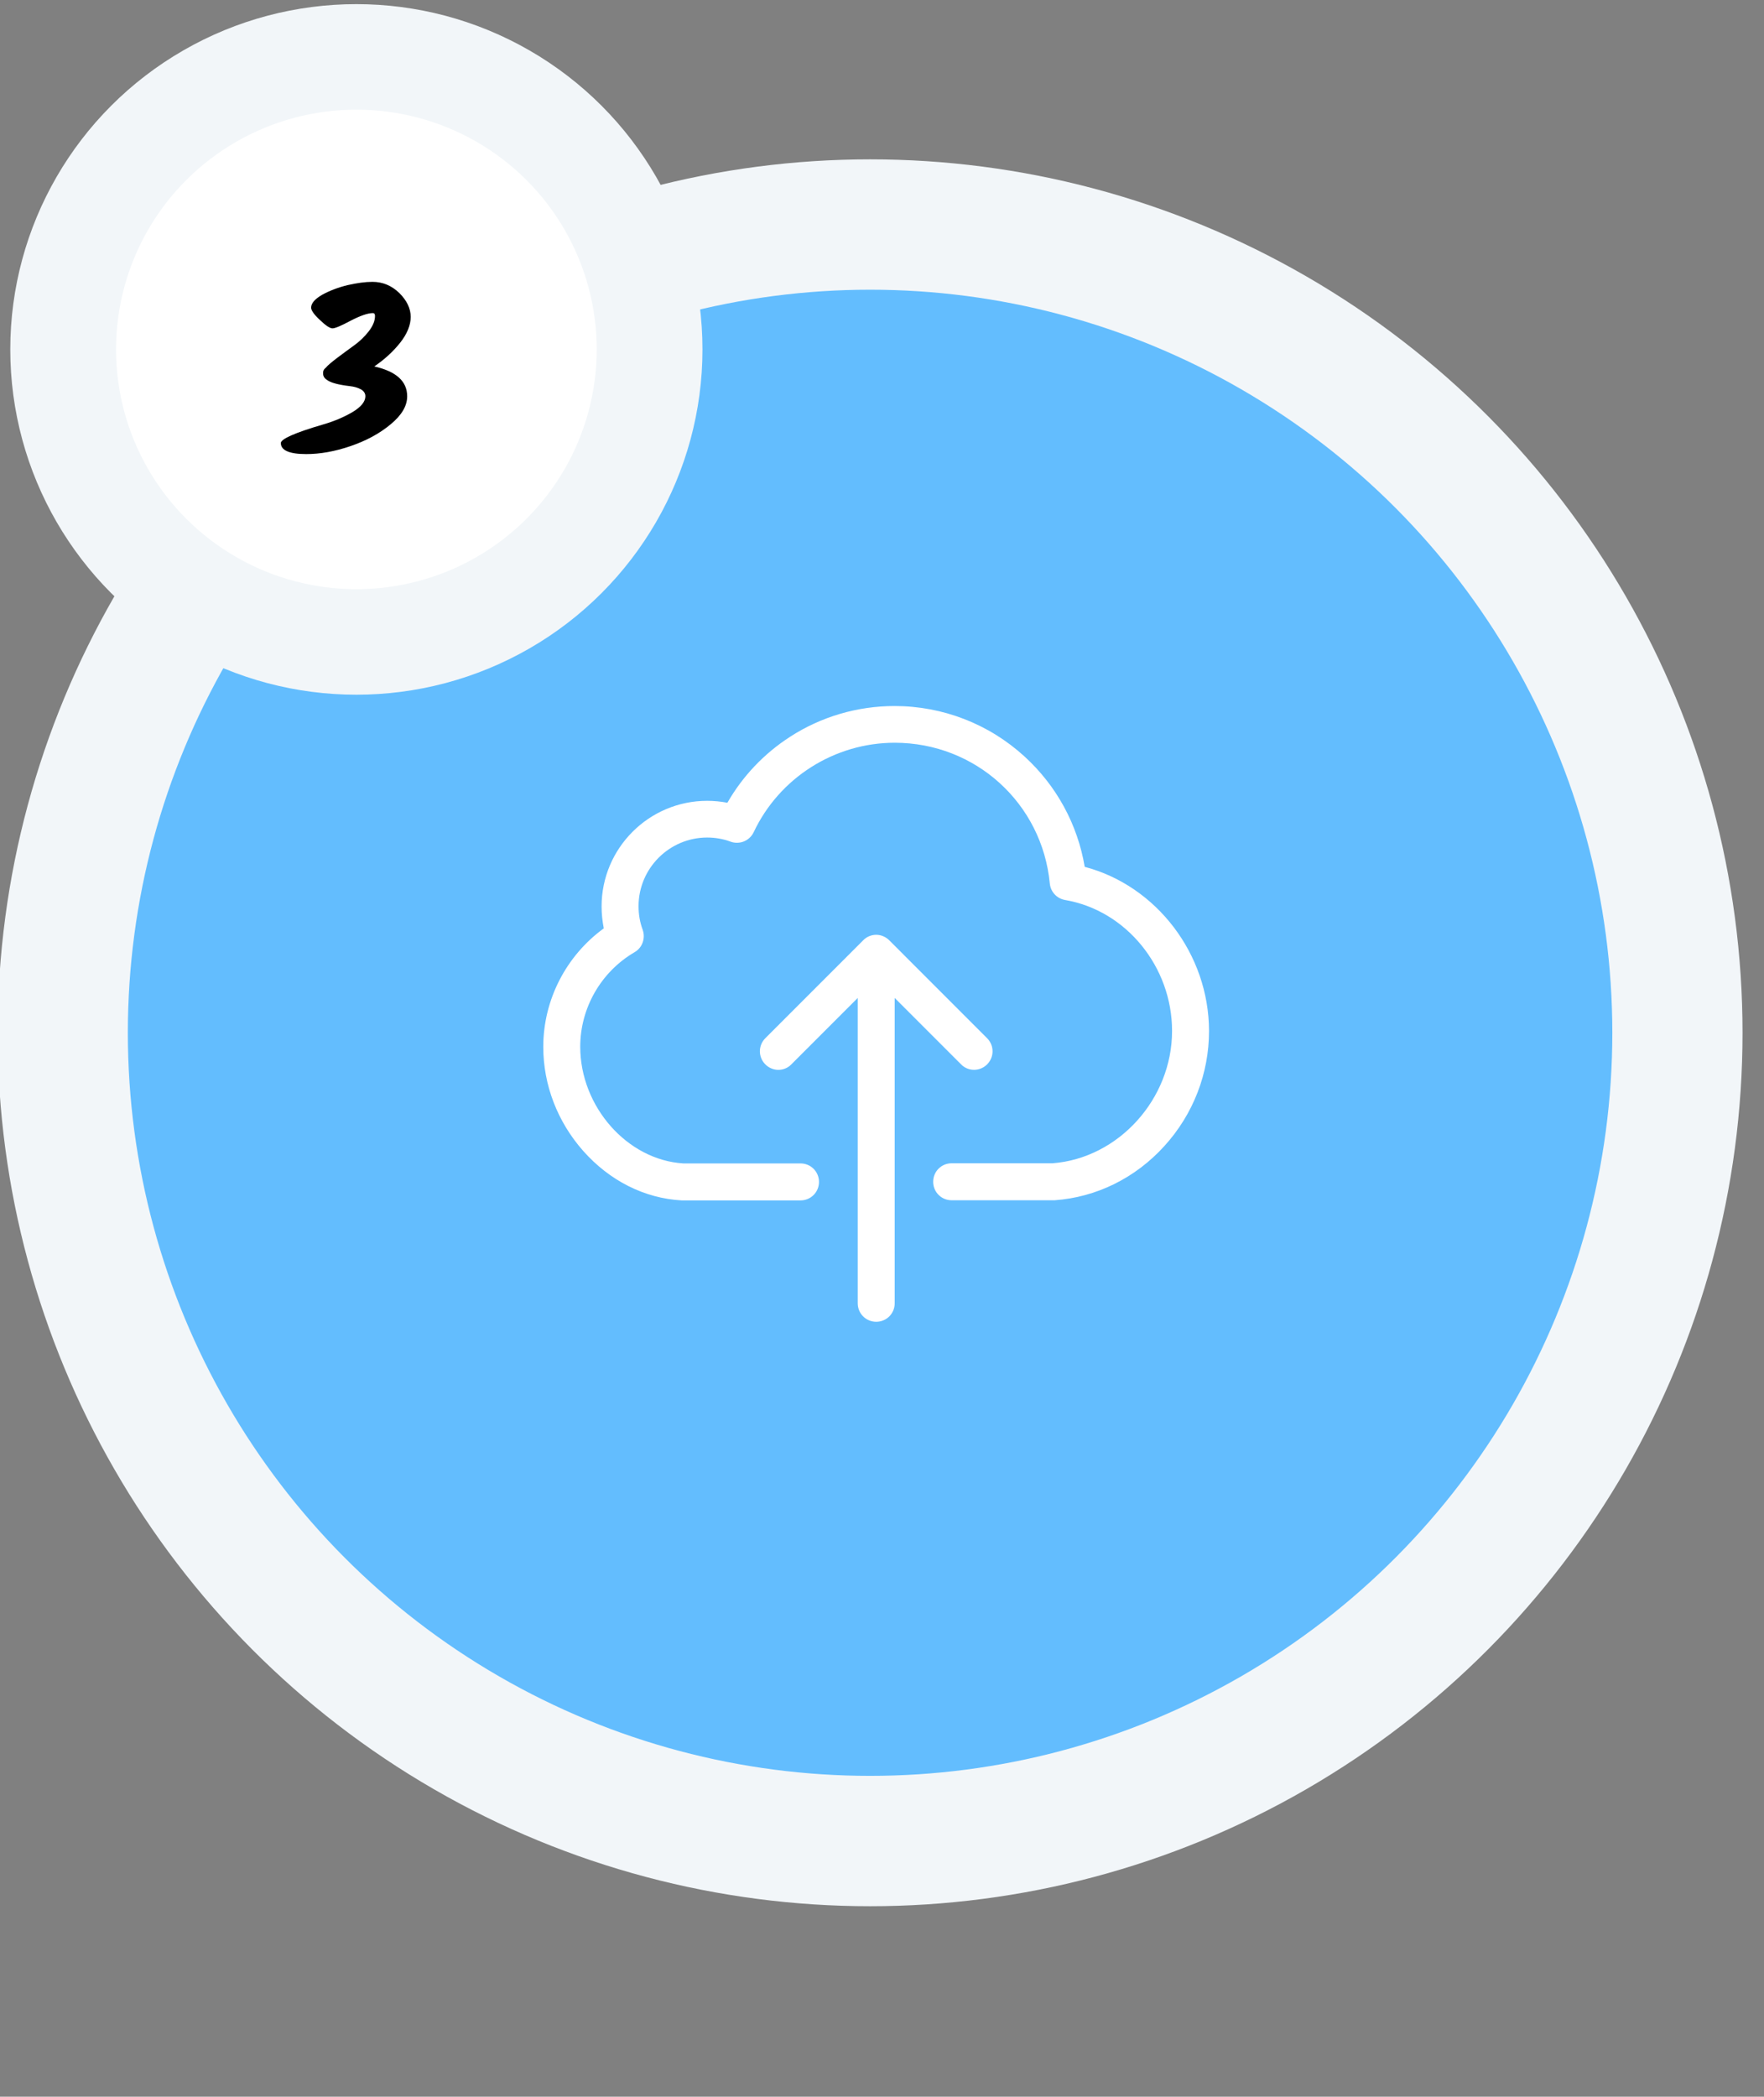
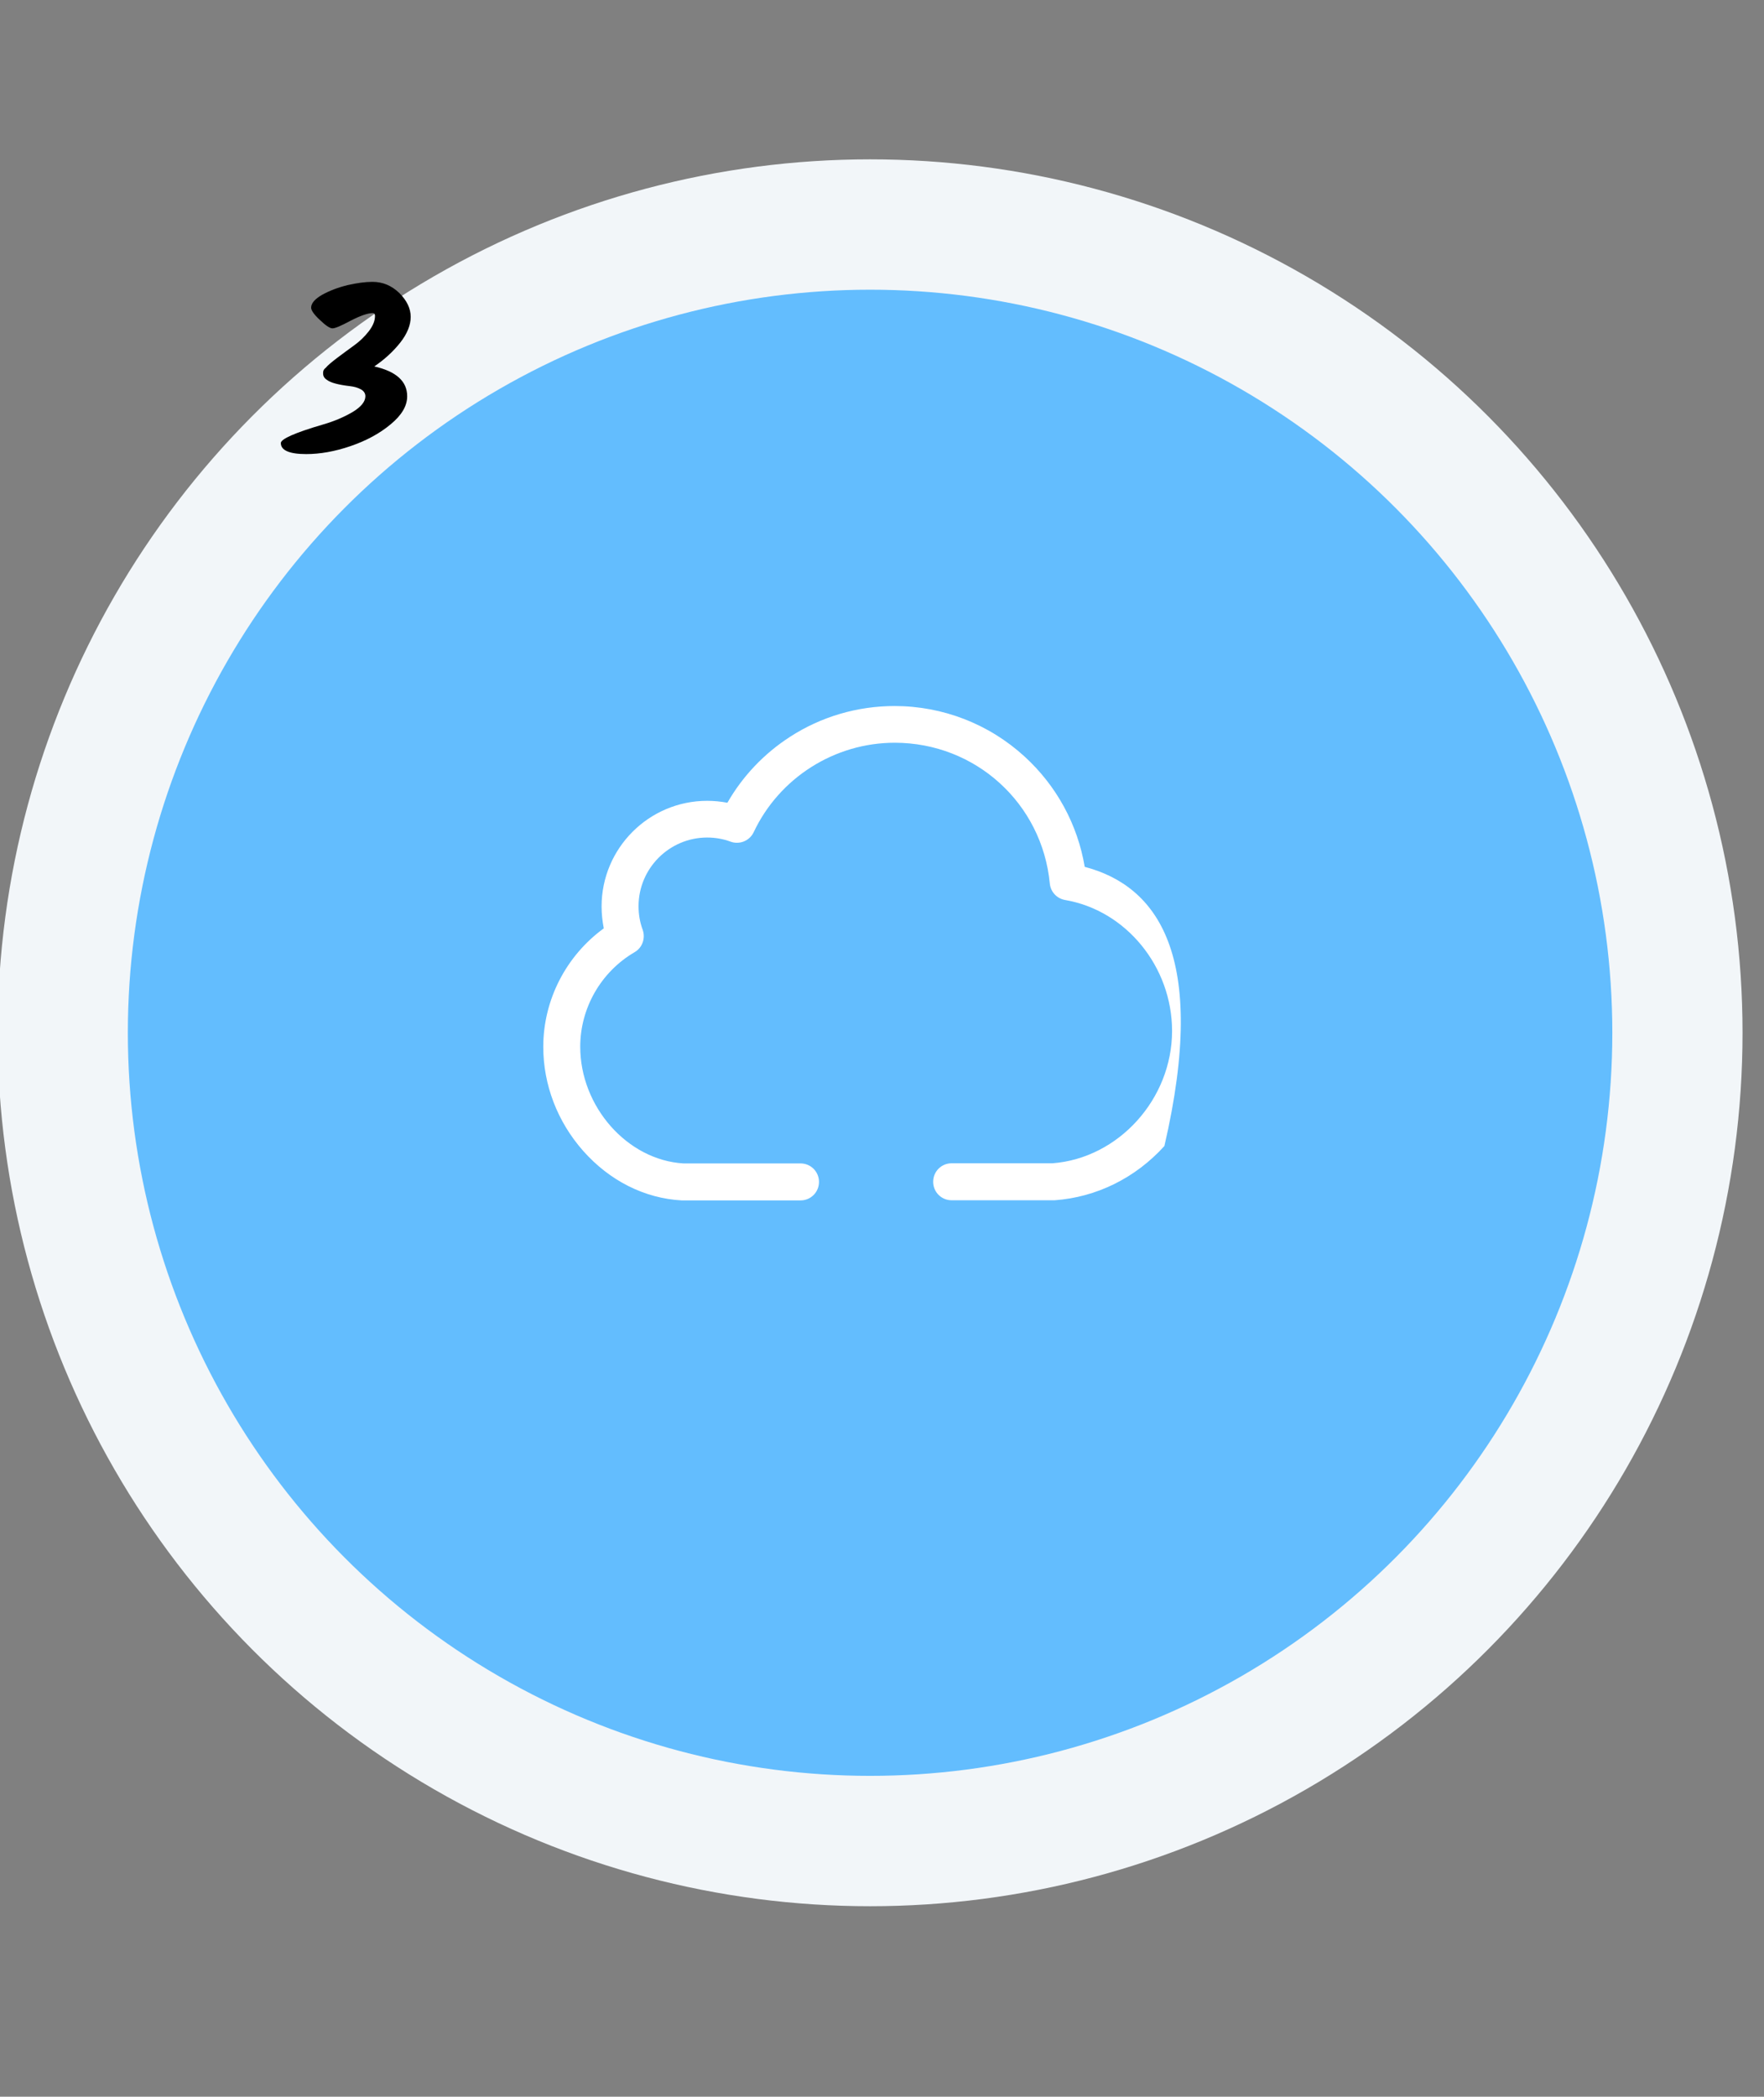
<svg xmlns="http://www.w3.org/2000/svg" xmlns:ns1="http://www.serif.com/" width="100%" height="100%" viewBox="0 0 85 101" xml:space="preserve" style="fill-rule:evenodd;clip-rule:evenodd;stroke-linejoin:round;stroke-miterlimit:2;">
  <rect x="0" y="0" width="85" height="101" fill="#808080" stroke="none" />
  <g id="Artboard1" transform="matrix(0.412,0,0,0.636,1.957,27.748)">
    <rect x="-4.747" y="-43.63" width="204.747" height="158.397" style="fill:none;" />
    <g id="Base" transform="matrix(0.36,0,0,0.237,-252.781,-835.701)">
      <g transform="matrix(0.592,0,0,0.583,514.246,1462.3)">
        <circle cx="772.636" cy="3790.45" r="443.057" style="fill:rgb(99,189,254);stroke:rgb(242,246,249);stroke-width:71.46px;" />
      </g>
      <g transform="matrix(0.215,0,0,0.211,638.637,2653.96)">
-         <circle cx="772.636" cy="3790.45" r="443.057" style="fill:white;stroke:rgb(242,246,249);stroke-width:159.83px;" />
-       </g>
+         </g>
    </g>
    <g id="Stap-3" ns1:id="Stap 3" transform="matrix(2.426,0,0,1.572,-6.769,-42.837)">
      <g transform="matrix(0.066,0,0,0.066,27.023,32.299)">
-         <path d="M395.5,135.8C390.3,104.9 375,76.7 351.6,55.3C325.6,31.5 291.8,18.4 256.6,18.4C229.4,18.4 202.9,26.2 180.2,40.9C161.3,53.1 145.6,69.6 134.5,89C129.7,88.1 124.7,87.6 119.7,87.6C77.2,87.6 42.6,122.2 42.6,164.7C42.6,170.2 43.2,175.5 44.2,180.7C16.7,200.7 0,232.9 0,267.2C0,294.9 10.3,321.8 29.1,343.1C48.4,364.9 73.9,377.8 101.1,379.3L187.9,379.3C195.4,379.3 201.4,373.3 201.4,365.8C201.4,358.3 195.4,352.3 187.9,352.3L102.3,352.3C61.4,349.8 27,310.9 27,267.1C27,238.8 42.2,212.4 66.7,198.1C72.4,194.8 74.8,187.9 72.6,181.7C70.6,176.3 69.6,170.6 69.6,164.5C69.6,136.9 92.1,114.4 119.7,114.4C125.6,114.4 131.4,115.4 136.8,117.4C143.4,119.8 150.7,116.8 153.7,110.5C172.4,70.8 212.8,45.2 256.7,45.2C315.7,45.2 364.4,89.4 370,148C370.6,154.1 375.2,159 381.2,160C425.7,167.6 459.3,208.7 459.3,255.6C459.3,305.3 420.2,348.5 372,352.2L298.3,352.2C290.8,352.2 284.8,358.2 284.8,365.7C284.8,373.2 290.8,379.2 298.3,379.2L373.5,379.2C404,377 432.5,363 453.7,339.6C474.8,316.4 486.3,286.6 486.3,255.6C486.2,199.5 447.9,149.6 395.5,135.8Z" style="fill:white;fill-rule:nonzero;" />
-         <path d="M324.2,280C329.5,274.7 329.5,266.2 324.2,260.9L252.7,189.4C250.2,186.9 246.7,185.4 243.2,185.4C239.7,185.4 236.2,186.8 233.7,189.4L162.2,260.9C156.9,266.2 156.9,274.7 162.2,280C164.8,282.6 168.3,284 171.7,284C175.1,284 178.6,282.7 181.2,280L229.7,231.5L229.7,454.4C229.7,461.9 235.7,467.9 243.2,467.9C250.7,467.9 256.7,461.9 256.7,454.4L256.7,231.5L305.2,280C310.4,285.3 318.9,285.3 324.2,280Z" style="fill:white;fill-rule:nonzero;" />
+         <path d="M395.5,135.8C390.3,104.9 375,76.7 351.6,55.3C325.6,31.5 291.8,18.4 256.6,18.4C229.4,18.4 202.9,26.2 180.2,40.9C161.3,53.1 145.6,69.6 134.5,89C129.7,88.1 124.7,87.6 119.7,87.6C77.2,87.6 42.6,122.2 42.6,164.7C42.6,170.2 43.2,175.5 44.2,180.7C16.7,200.7 0,232.9 0,267.2C0,294.9 10.3,321.8 29.1,343.1C48.4,364.9 73.9,377.8 101.1,379.3L187.9,379.3C195.4,379.3 201.4,373.3 201.4,365.8C201.4,358.3 195.4,352.3 187.9,352.3L102.3,352.3C61.4,349.8 27,310.9 27,267.1C27,238.8 42.2,212.4 66.7,198.1C72.4,194.8 74.8,187.9 72.6,181.7C70.6,176.3 69.6,170.6 69.6,164.5C69.6,136.9 92.1,114.4 119.7,114.4C125.6,114.4 131.4,115.4 136.8,117.4C143.4,119.8 150.7,116.8 153.7,110.5C172.4,70.8 212.8,45.2 256.7,45.2C315.7,45.2 364.4,89.4 370,148C370.6,154.1 375.2,159 381.2,160C425.7,167.6 459.3,208.7 459.3,255.6C459.3,305.3 420.2,348.5 372,352.2L298.3,352.2C290.8,352.2 284.8,358.2 284.8,365.7C284.8,373.2 290.8,379.2 298.3,379.2L373.5,379.2C404,377 432.5,363 453.7,339.6C486.2,199.5 447.9,149.6 395.5,135.8Z" style="fill:white;fill-rule:nonzero;" />
      </g>
      <g transform="matrix(11.321,0,0,11.321,14.677,21.51)">
        <path d="M0.153,-0.355L0.153,-0.359C0.153,-0.367 0.157,-0.374 0.164,-0.379C0.173,-0.39 0.19,-0.404 0.215,-0.423C0.24,-0.442 0.264,-0.459 0.287,-0.476C0.309,-0.492 0.329,-0.511 0.347,-0.534C0.365,-0.557 0.374,-0.579 0.374,-0.6C0.374,-0.608 0.371,-0.612 0.365,-0.612C0.343,-0.612 0.312,-0.601 0.271,-0.58C0.23,-0.558 0.204,-0.547 0.193,-0.547C0.182,-0.547 0.164,-0.559 0.139,-0.583C0.114,-0.606 0.102,-0.624 0.102,-0.635C0.102,-0.654 0.118,-0.672 0.149,-0.69C0.18,-0.707 0.216,-0.721 0.257,-0.731C0.297,-0.74 0.332,-0.745 0.363,-0.745C0.407,-0.745 0.445,-0.729 0.478,-0.697C0.51,-0.665 0.526,-0.631 0.526,-0.596C0.526,-0.561 0.511,-0.524 0.482,-0.487C0.452,-0.449 0.415,-0.415 0.371,-0.385C0.464,-0.364 0.511,-0.322 0.511,-0.258C0.511,-0.217 0.488,-0.178 0.441,-0.139C0.393,-0.099 0.337,-0.069 0.27,-0.046C0.203,-0.023 0.14,-0.012 0.081,-0.012C0.009,-0.012 -0.027,-0.028 -0.027,-0.059C-0.027,-0.076 0.033,-0.103 0.153,-0.138C0.198,-0.151 0.239,-0.168 0.277,-0.19C0.314,-0.212 0.333,-0.235 0.333,-0.258C0.333,-0.271 0.326,-0.281 0.313,-0.288C0.3,-0.295 0.285,-0.299 0.268,-0.301C0.217,-0.307 0.184,-0.316 0.169,-0.328C0.158,-0.335 0.153,-0.344 0.153,-0.355Z" style="fill-rule:nonzero;" />
      </g>
    </g>
  </g>
</svg>